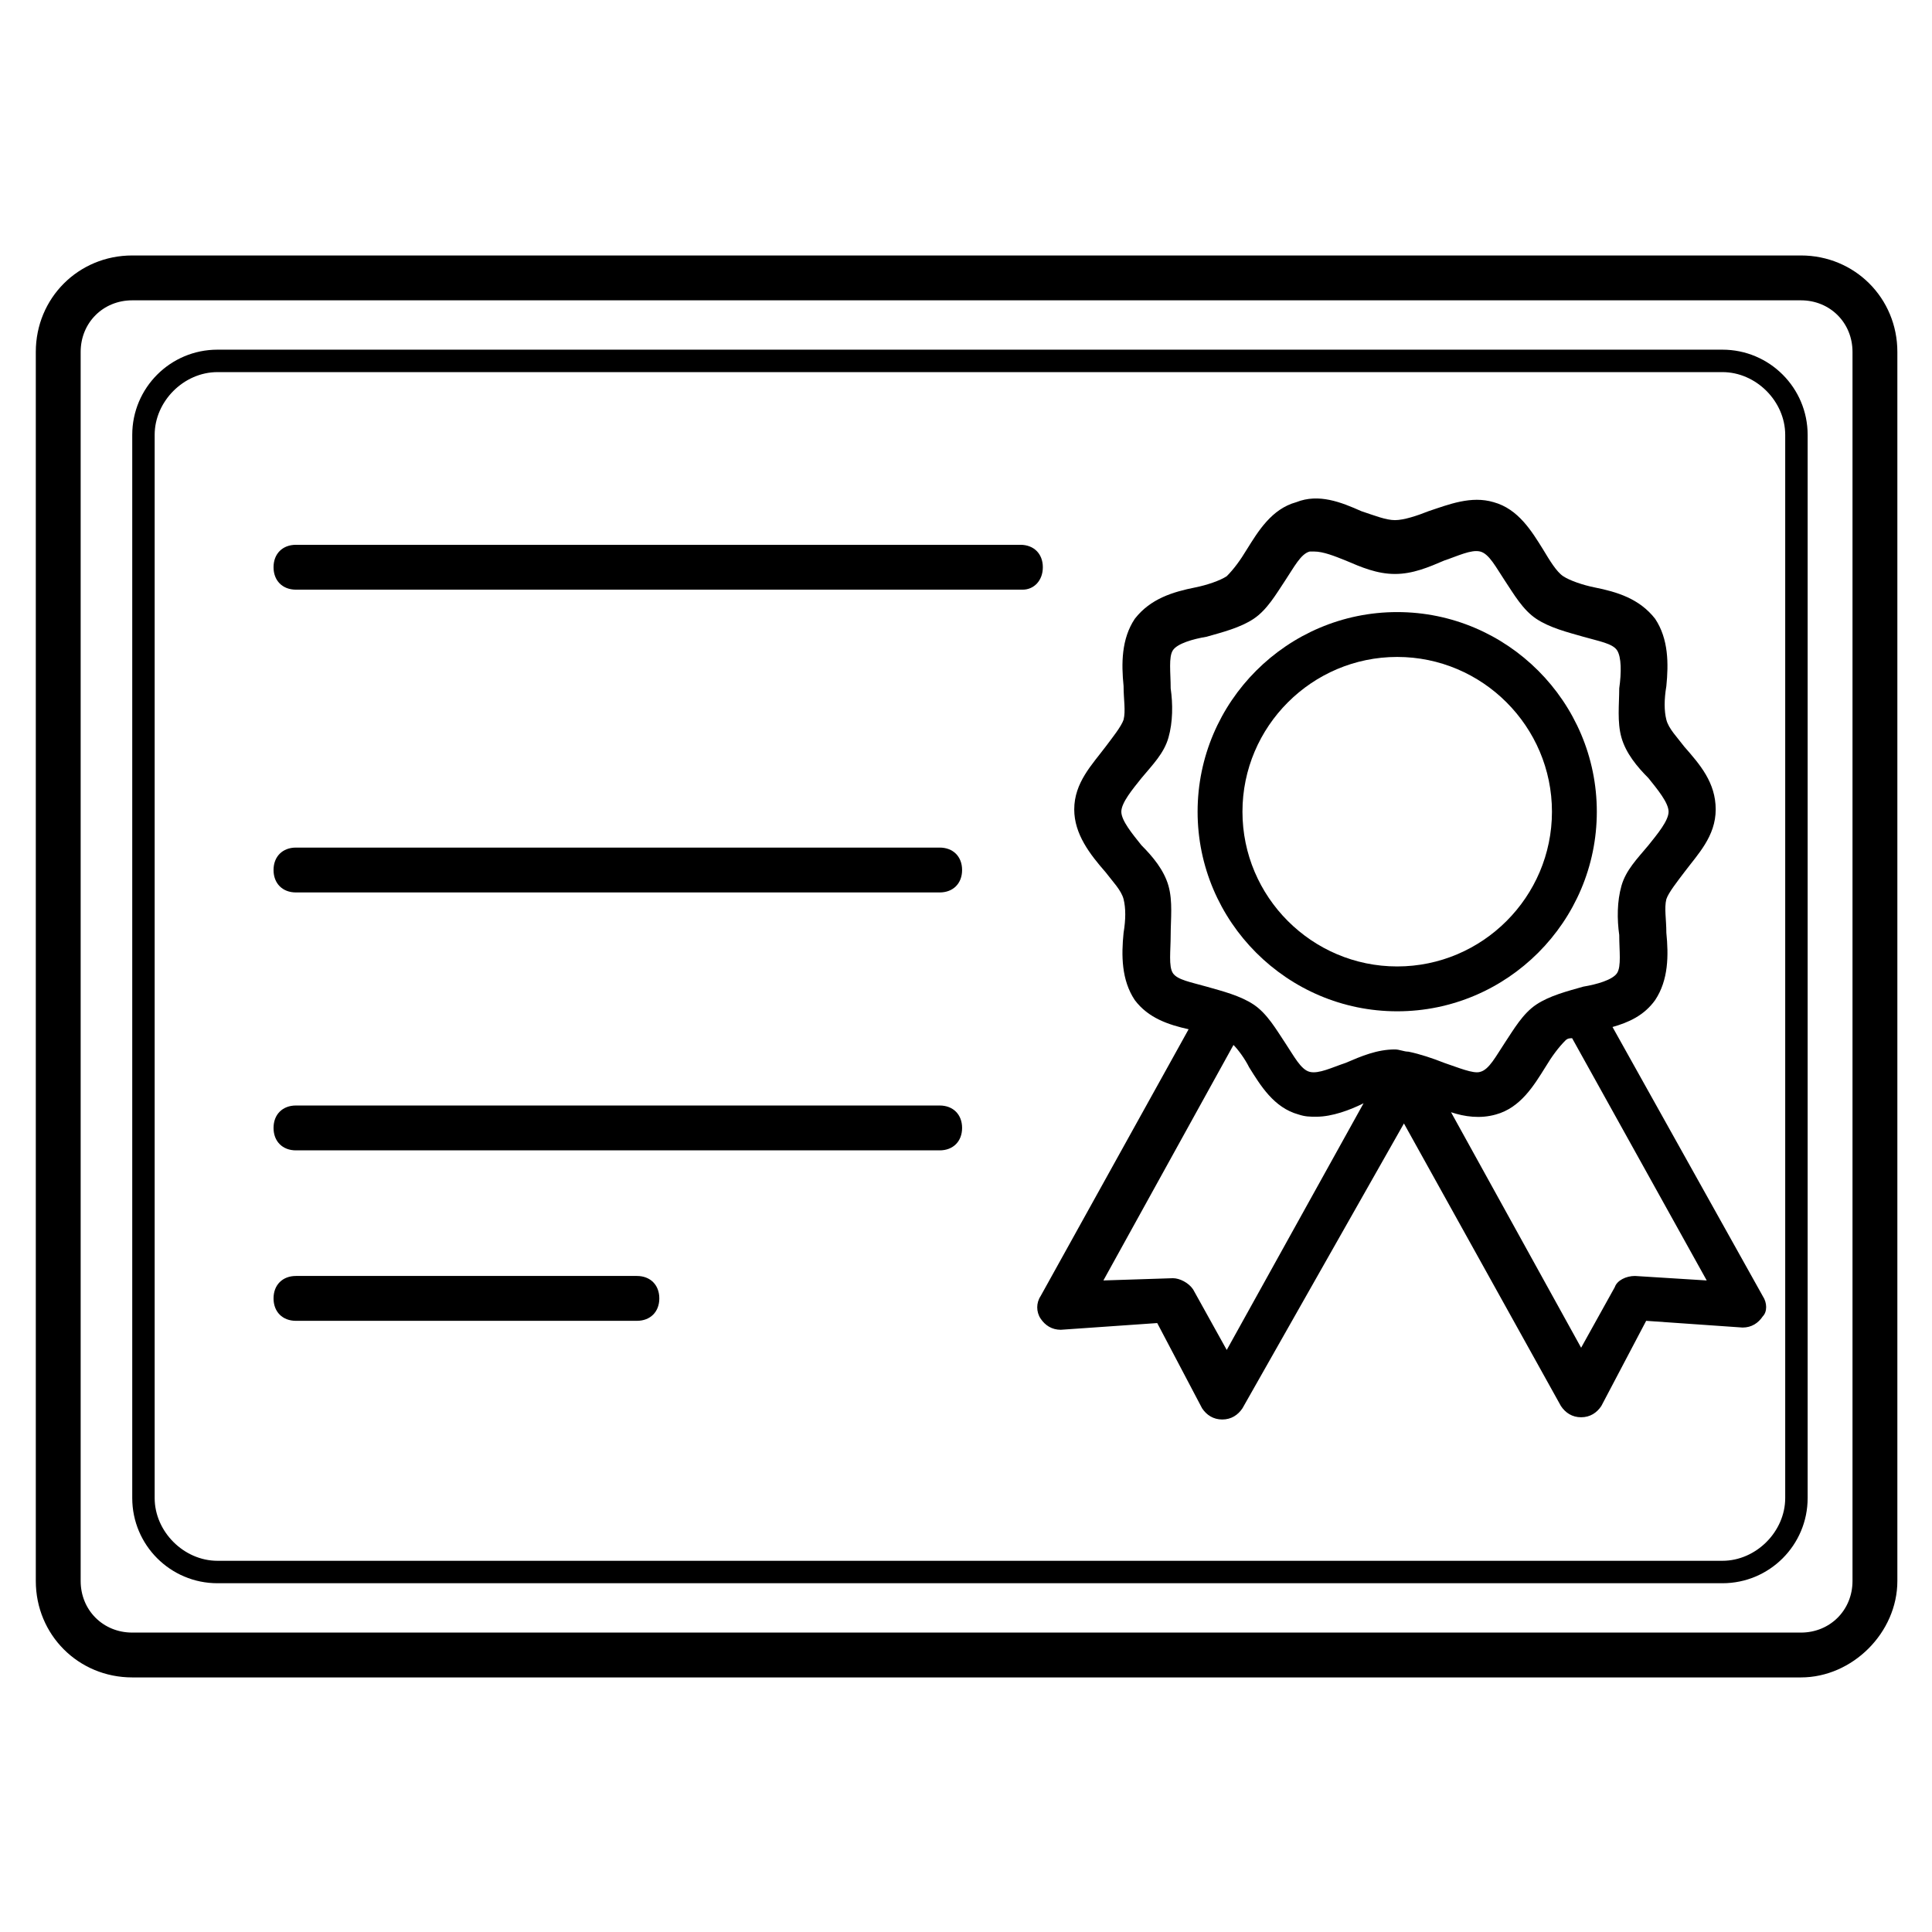
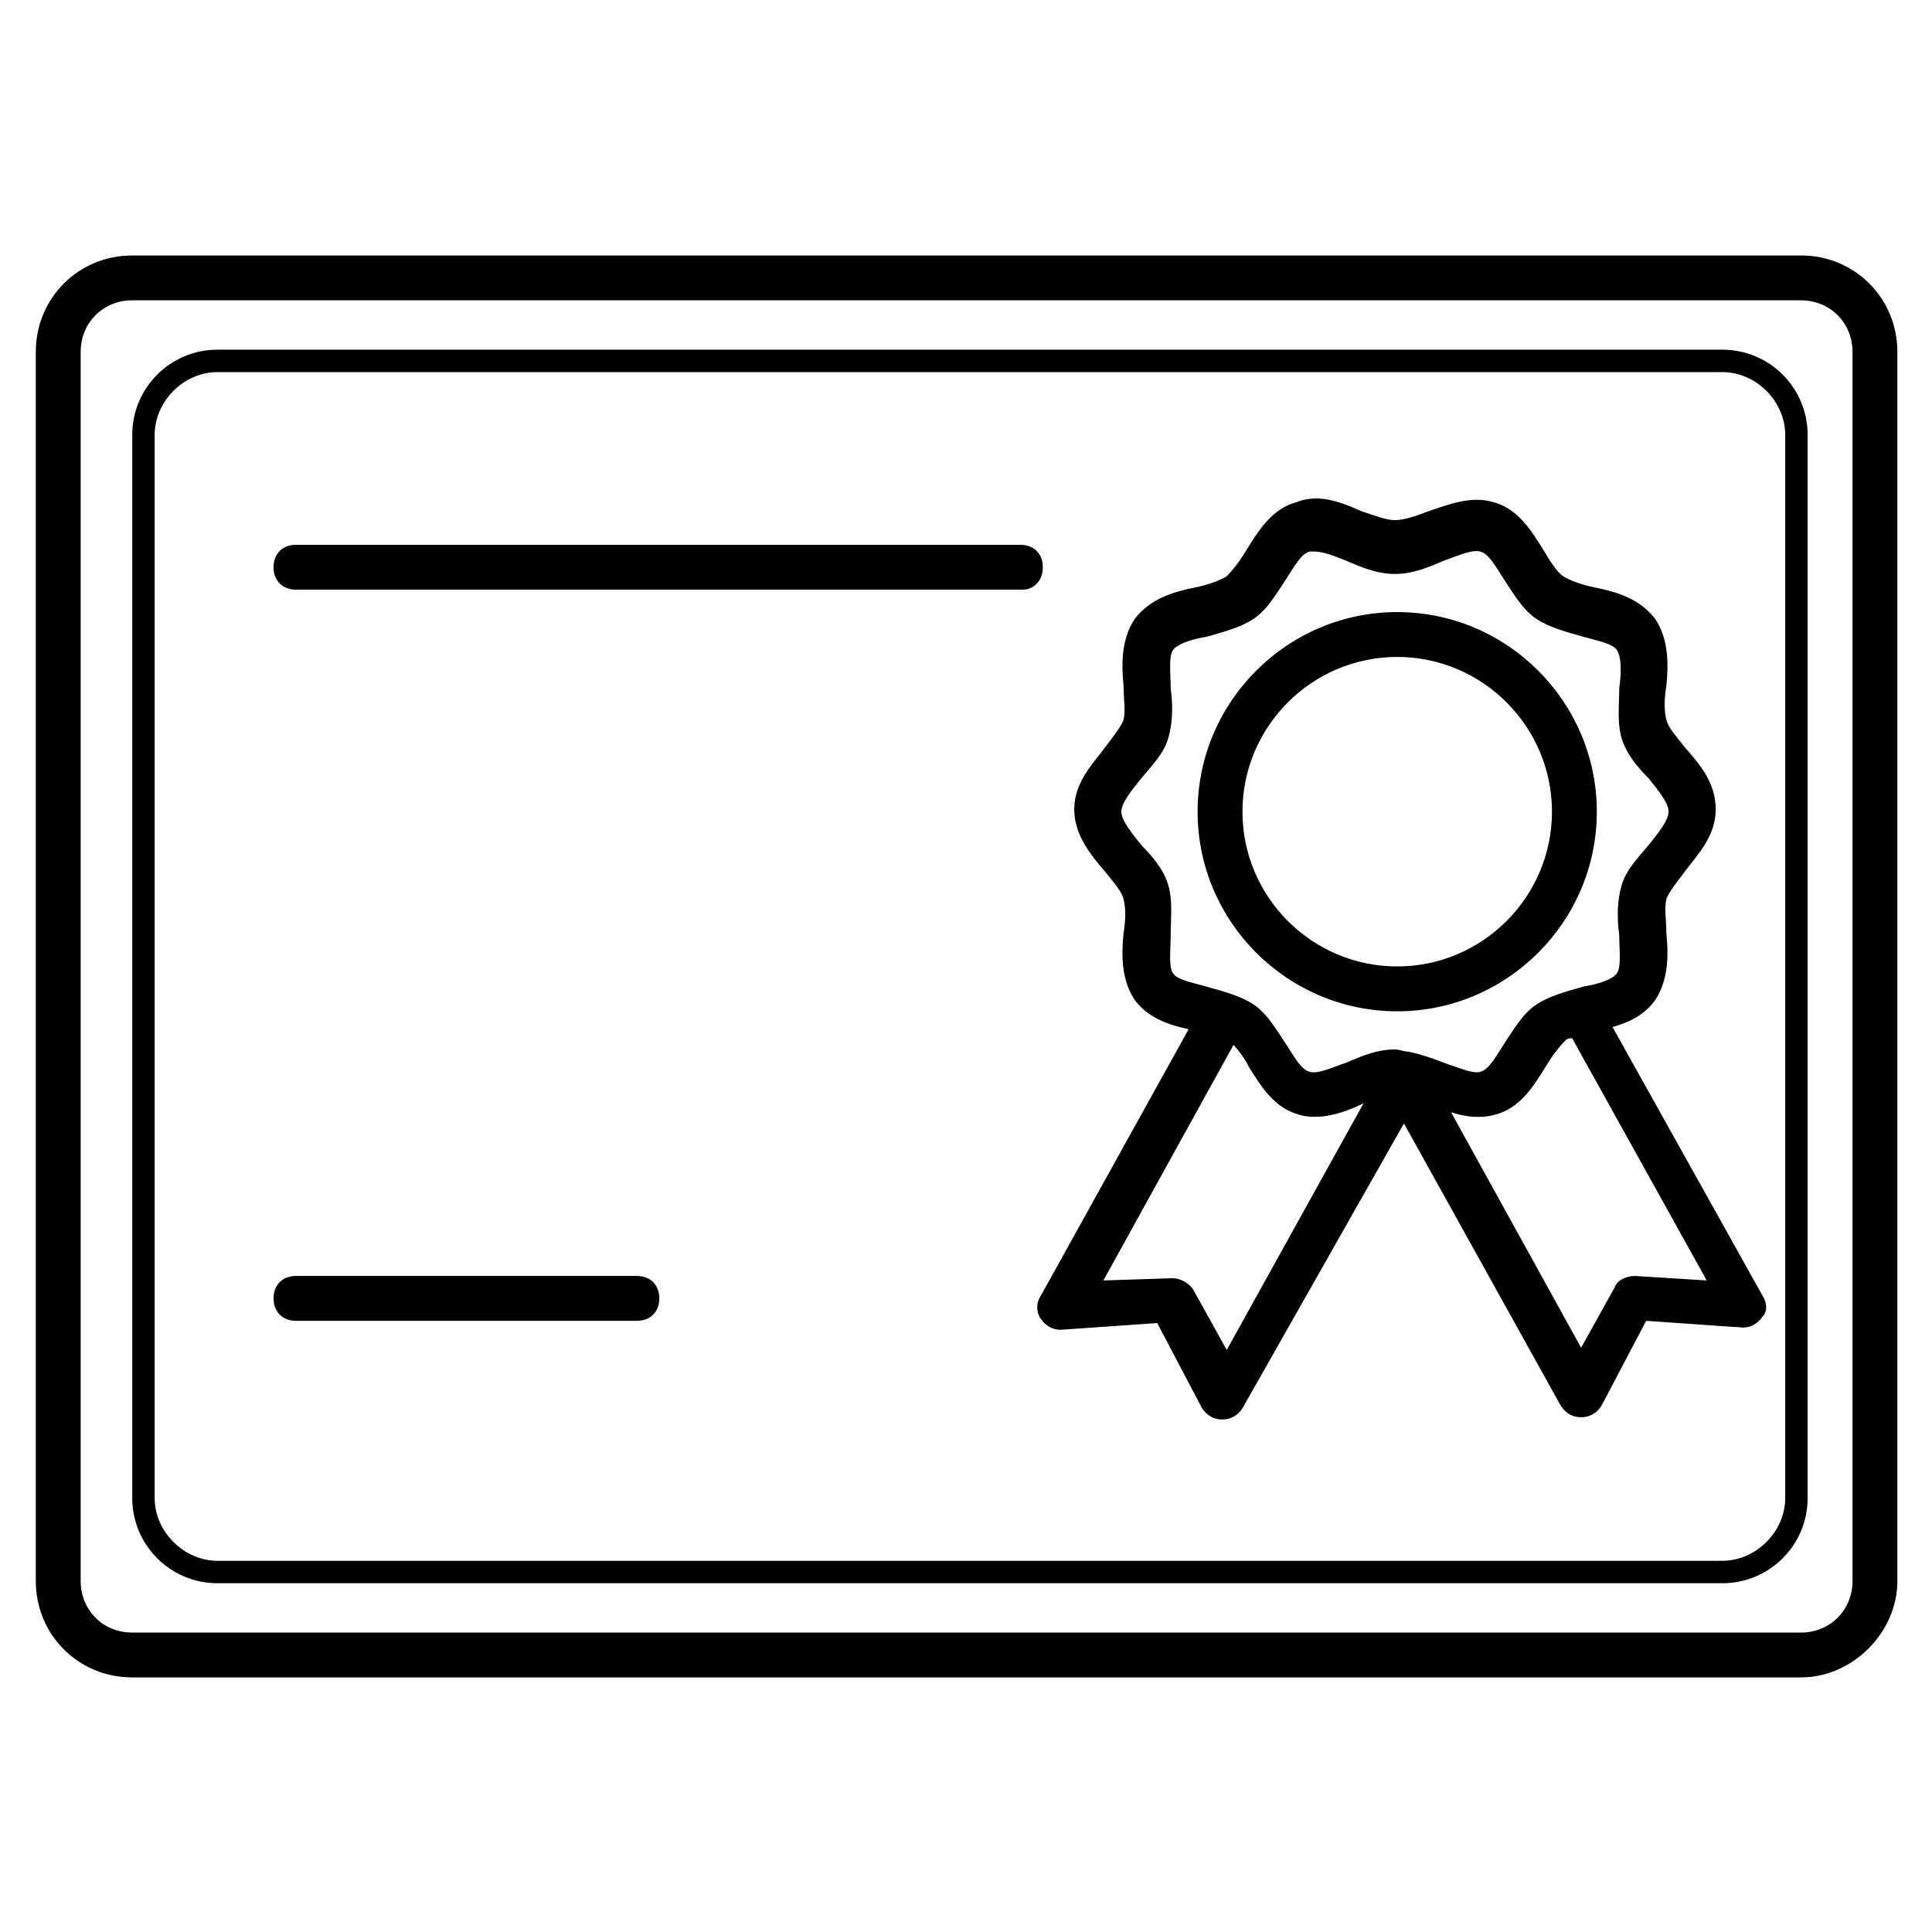
<svg xmlns="http://www.w3.org/2000/svg" width="500" zoomAndPan="magnify" viewBox="0 0 375 375" height="500" preserveAspectRatio="xMidYMid meet" version="1.0">
  <defs>
    <clipPath id="6c36a06cf5">
      <path d="M 6 49.586 L 369 49.586 L 369 325.586 L 6 325.586 Z M 6 49.586 " clip-rule="nonzero" />
    </clipPath>
  </defs>
  <path fill="#000000" d="M 271.195 196.293 C 249.863 196.293 232.453 178.883 232.453 157.551 C 232.453 136.219 249.863 118.805 271.195 118.805 C 292.527 118.805 309.941 136.219 309.941 157.551 C 309.941 178.883 292.527 196.293 271.195 196.293 Z M 271.195 127.512 C 254.652 127.512 241.16 141.008 241.16 157.551 C 241.16 174.094 254.652 187.586 271.195 187.586 C 287.738 187.586 301.234 174.094 301.234 157.551 C 301.234 141.008 287.738 127.512 271.195 127.512 Z M 271.195 127.512 " fill-opacity="1" fill-rule="nonzero" />
  <path fill="#000000" d="M 342.156 251.582 L 312.988 199.34 C 316.035 198.473 319.082 197.164 321.262 194.117 C 323.871 190.199 323.871 185.41 323.438 181.059 C 323.438 178.445 323 176.27 323.438 174.527 C 323.871 173.223 325.613 171.043 326.918 169.305 C 329.531 165.82 333.016 162.34 333.016 157.113 C 333.016 151.891 329.965 148.406 326.918 144.926 C 325.613 143.184 323.871 141.441 323.438 139.699 C 323 137.961 323 135.781 323.438 133.172 C 323.871 128.816 323.871 124.027 321.262 120.109 C 318.211 116.191 313.859 114.887 309.508 114.016 C 307.328 113.582 304.719 112.711 303.41 111.84 C 302.105 110.969 300.801 108.793 299.492 106.617 C 297.316 103.133 294.703 98.781 289.914 97.473 C 285.562 96.168 281.211 97.91 277.293 99.215 C 275.113 100.086 272.504 100.957 270.762 100.957 C 269.02 100.957 266.844 100.086 264.23 99.215 C 260.312 97.473 255.961 95.734 251.605 97.473 C 246.816 98.781 244.207 103.133 242.027 106.617 C 240.723 108.793 239.418 110.535 238.109 111.84 C 236.805 112.711 234.191 113.582 232.016 114.016 C 227.664 114.887 223.309 116.191 220.262 120.109 C 217.648 124.027 217.648 128.816 218.086 133.172 C 218.086 135.781 218.52 137.961 218.086 139.699 C 217.648 141.008 215.91 143.184 214.602 144.926 C 211.992 148.406 208.508 151.891 208.508 157.113 C 208.508 161.902 211.555 165.82 214.602 169.305 C 215.91 171.043 217.648 172.785 218.086 174.527 C 218.52 176.27 218.52 178.445 218.086 181.059 C 217.648 185.41 217.648 190.199 220.262 194.117 C 222.875 197.602 226.793 198.906 230.711 199.777 L 201.977 251.582 C 201.109 252.887 201.109 254.629 201.977 255.934 C 202.848 257.242 204.156 258.109 205.895 258.109 L 224.617 256.805 L 233.324 273.348 C 234.191 274.652 235.5 275.523 237.242 275.523 C 238.98 275.523 240.289 274.652 241.16 273.348 L 272.504 218.062 L 302.977 272.914 C 303.848 274.219 305.152 275.09 306.895 275.09 C 308.637 275.09 309.941 274.219 310.812 272.914 L 319.52 256.371 L 338.238 257.676 C 339.98 257.676 341.285 256.805 342.156 255.5 C 343.027 254.629 343.027 252.887 342.156 251.582 Z M 227.227 181.492 C 227.227 178.445 227.664 174.961 226.793 171.914 C 225.922 168.867 223.746 166.258 221.566 164.078 C 219.828 161.902 217.648 159.289 217.648 157.551 C 217.648 155.809 219.828 153.195 221.566 151.02 C 223.746 148.406 225.922 146.23 226.793 143.184 C 227.664 140.137 227.664 136.652 227.227 133.605 C 227.227 130.559 226.793 127.512 227.664 126.207 C 228.535 124.898 231.582 124.027 234.191 123.594 C 237.242 122.723 240.723 121.852 243.336 120.109 C 245.945 118.371 247.688 115.324 249.43 112.711 C 251.172 110.098 252.477 107.488 254.219 107.051 C 254.652 107.051 254.652 107.051 255.09 107.051 C 256.832 107.051 259.008 107.922 261.184 108.793 C 264.23 110.098 267.277 111.406 270.762 111.406 C 274.242 111.406 277.293 110.098 280.34 108.793 C 282.949 107.922 285.562 106.617 287.305 107.051 C 289.047 107.488 290.352 110.098 292.094 112.711 C 293.832 115.324 295.574 118.371 298.188 120.109 C 300.801 121.852 304.281 122.723 307.328 123.594 C 310.375 124.465 312.988 124.898 313.859 126.207 C 314.73 127.512 314.73 130.559 314.293 133.605 C 314.293 136.652 313.859 140.137 314.73 143.184 C 315.602 146.23 317.777 148.844 319.953 151.02 C 321.695 153.195 323.871 155.809 323.871 157.551 C 323.871 159.289 321.695 161.902 319.953 164.078 C 317.777 166.691 315.602 168.867 314.73 171.914 C 313.859 174.961 313.859 178.445 314.293 181.492 C 314.293 184.539 314.73 187.586 313.859 188.895 C 312.988 190.199 309.941 191.07 307.328 191.504 C 304.281 192.375 300.801 193.246 298.188 194.988 C 295.574 196.73 293.832 199.777 292.094 202.391 C 290.352 205 289.047 207.613 287.305 208.047 C 285.996 208.484 282.949 207.176 280.34 206.309 C 278.16 205.438 275.551 204.566 273.375 204.129 C 272.504 204.129 271.633 203.695 270.762 203.695 C 267.277 203.695 264.23 205 261.184 206.309 C 258.57 207.176 255.961 208.484 254.219 208.047 C 252.477 207.613 251.172 205 249.43 202.391 C 247.688 199.777 245.945 196.73 243.336 194.988 C 240.723 193.246 237.242 192.375 234.191 191.504 C 231.145 190.637 228.535 190.199 227.664 188.895 C 226.793 187.586 227.227 184.539 227.227 181.492 Z M 238.109 262.027 L 231.582 250.273 C 230.711 248.969 228.969 248.098 227.664 248.098 L 214.168 248.535 L 239.418 202.824 C 240.289 203.695 241.594 205.438 242.465 207.176 C 244.641 210.66 247.254 215.012 252.043 216.32 C 253.348 216.754 254.219 216.754 255.523 216.754 C 258.57 216.754 262.055 215.449 264.668 214.145 Z M 317.344 247.664 C 315.602 247.664 313.859 248.535 313.426 249.84 L 306.895 261.594 L 281.645 215.883 C 284.258 216.754 287.305 217.191 290.352 216.32 C 295.141 215.012 297.75 210.66 299.93 207.176 C 301.234 205 302.539 203.258 303.848 201.953 C 304.281 201.52 304.719 201.52 305.152 201.52 L 331.273 248.535 Z M 317.344 247.664 " fill-opacity="1" fill-rule="nonzero" />
  <g clip-path="url(#6c36a06cf5)">
    <path fill="#000000" d="M 349.559 325.586 L 25.668 325.586 C 15.219 325.586 6.949 317.316 6.949 306.867 L 6.949 68.309 C 6.949 57.859 15.219 49.586 25.668 49.586 L 349.559 49.586 C 360.004 49.586 368.277 57.859 368.277 68.309 L 368.277 306.867 C 368.277 316.879 359.57 325.586 349.559 325.586 Z M 25.668 58.293 C 20.008 58.293 15.656 62.648 15.656 68.309 L 15.656 306.867 C 15.656 312.527 20.008 316.883 25.668 316.883 L 349.559 316.883 C 355.215 316.883 359.57 312.527 359.57 306.867 L 359.57 68.309 C 359.57 62.648 355.215 58.293 349.559 58.293 Z M 25.668 58.293 " fill-opacity="1" fill-rule="nonzero" />
  </g>
  <path fill="#000000" d="M 334.32 307.305 L 42.211 307.305 C 33.07 307.305 25.668 299.902 25.668 290.762 L 25.668 84.414 C 25.668 75.273 33.07 67.871 42.211 67.871 L 334.32 67.871 C 343.461 67.871 350.863 75.273 350.863 84.414 L 350.863 290.762 C 350.863 299.902 343.461 307.305 334.32 307.305 Z M 42.211 72.227 C 35.68 72.227 30.02 77.883 30.02 84.414 L 30.02 290.762 C 30.02 297.289 35.68 302.949 42.211 302.949 L 334.32 302.949 C 340.852 302.949 346.508 297.289 346.508 290.762 L 346.508 84.414 C 346.508 77.883 340.852 72.227 334.32 72.227 Z M 42.211 72.227 " fill-opacity="1" fill-rule="nonzero" />
  <path fill="#000000" d="M 198.496 114.453 L 57.445 114.453 C 54.836 114.453 53.094 112.711 53.094 110.098 C 53.094 107.488 54.836 105.746 57.445 105.746 L 198.059 105.746 C 200.672 105.746 202.414 107.488 202.414 110.098 C 202.414 112.711 200.672 114.453 198.496 114.453 Z M 198.496 114.453 " fill-opacity="1" fill-rule="nonzero" />
-   <path fill="#000000" d="M 182.387 223.285 L 57.445 223.285 C 54.836 223.285 53.094 221.543 53.094 218.93 C 53.094 216.32 54.836 214.578 57.445 214.578 L 182.387 214.578 C 185 214.578 186.742 216.32 186.742 218.93 C 186.742 221.543 185 223.285 182.387 223.285 Z M 182.387 223.285 " fill-opacity="1" fill-rule="nonzero" />
-   <path fill="#000000" d="M 182.387 173.223 L 57.445 173.223 C 54.836 173.223 53.094 171.48 53.094 168.867 C 53.094 166.258 54.836 164.516 57.445 164.516 L 182.387 164.516 C 185 164.516 186.742 166.258 186.742 168.867 C 186.742 171.48 185 173.223 182.387 173.223 Z M 182.387 173.223 " fill-opacity="1" fill-rule="nonzero" />
  <path fill="#000000" d="M 123.617 256.371 L 57.445 256.371 C 54.836 256.371 53.094 254.629 53.094 252.016 C 53.094 249.406 54.836 247.664 57.445 247.664 L 123.617 247.664 C 126.23 247.664 127.973 249.406 127.973 252.016 C 127.973 254.629 126.23 256.371 123.617 256.371 Z M 123.617 256.371 " fill-opacity="1" fill-rule="nonzero" />
</svg>